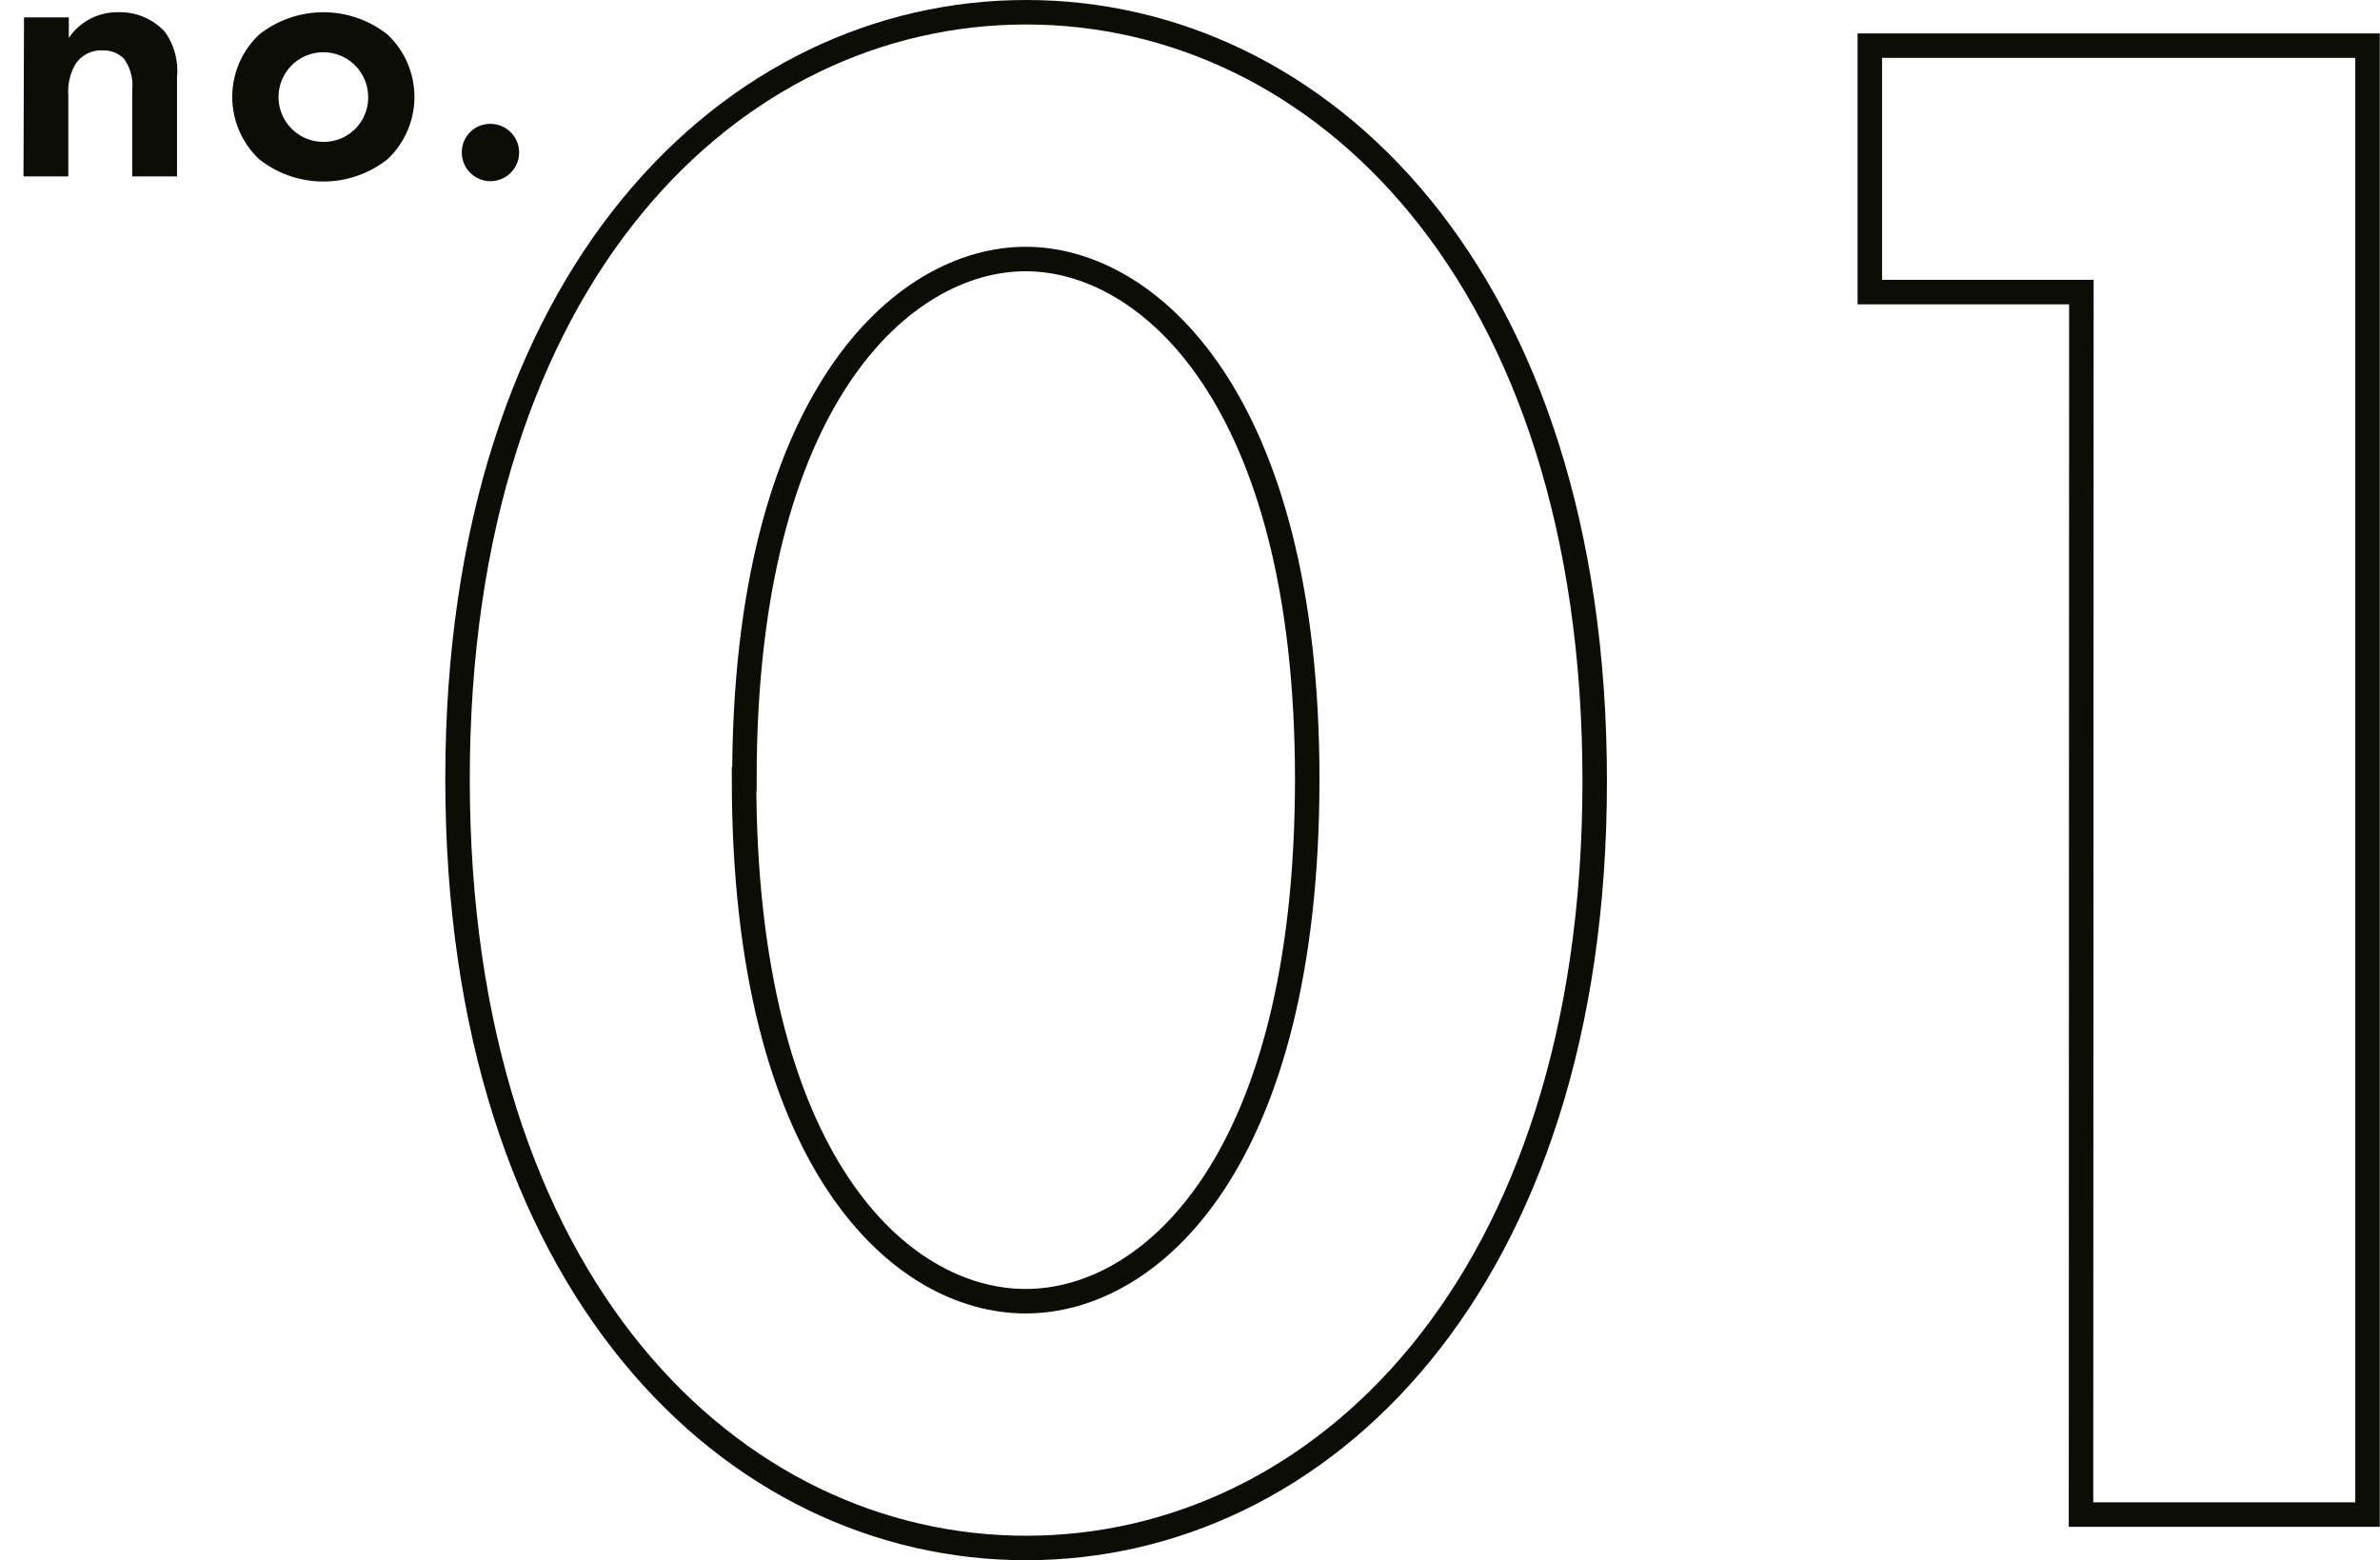
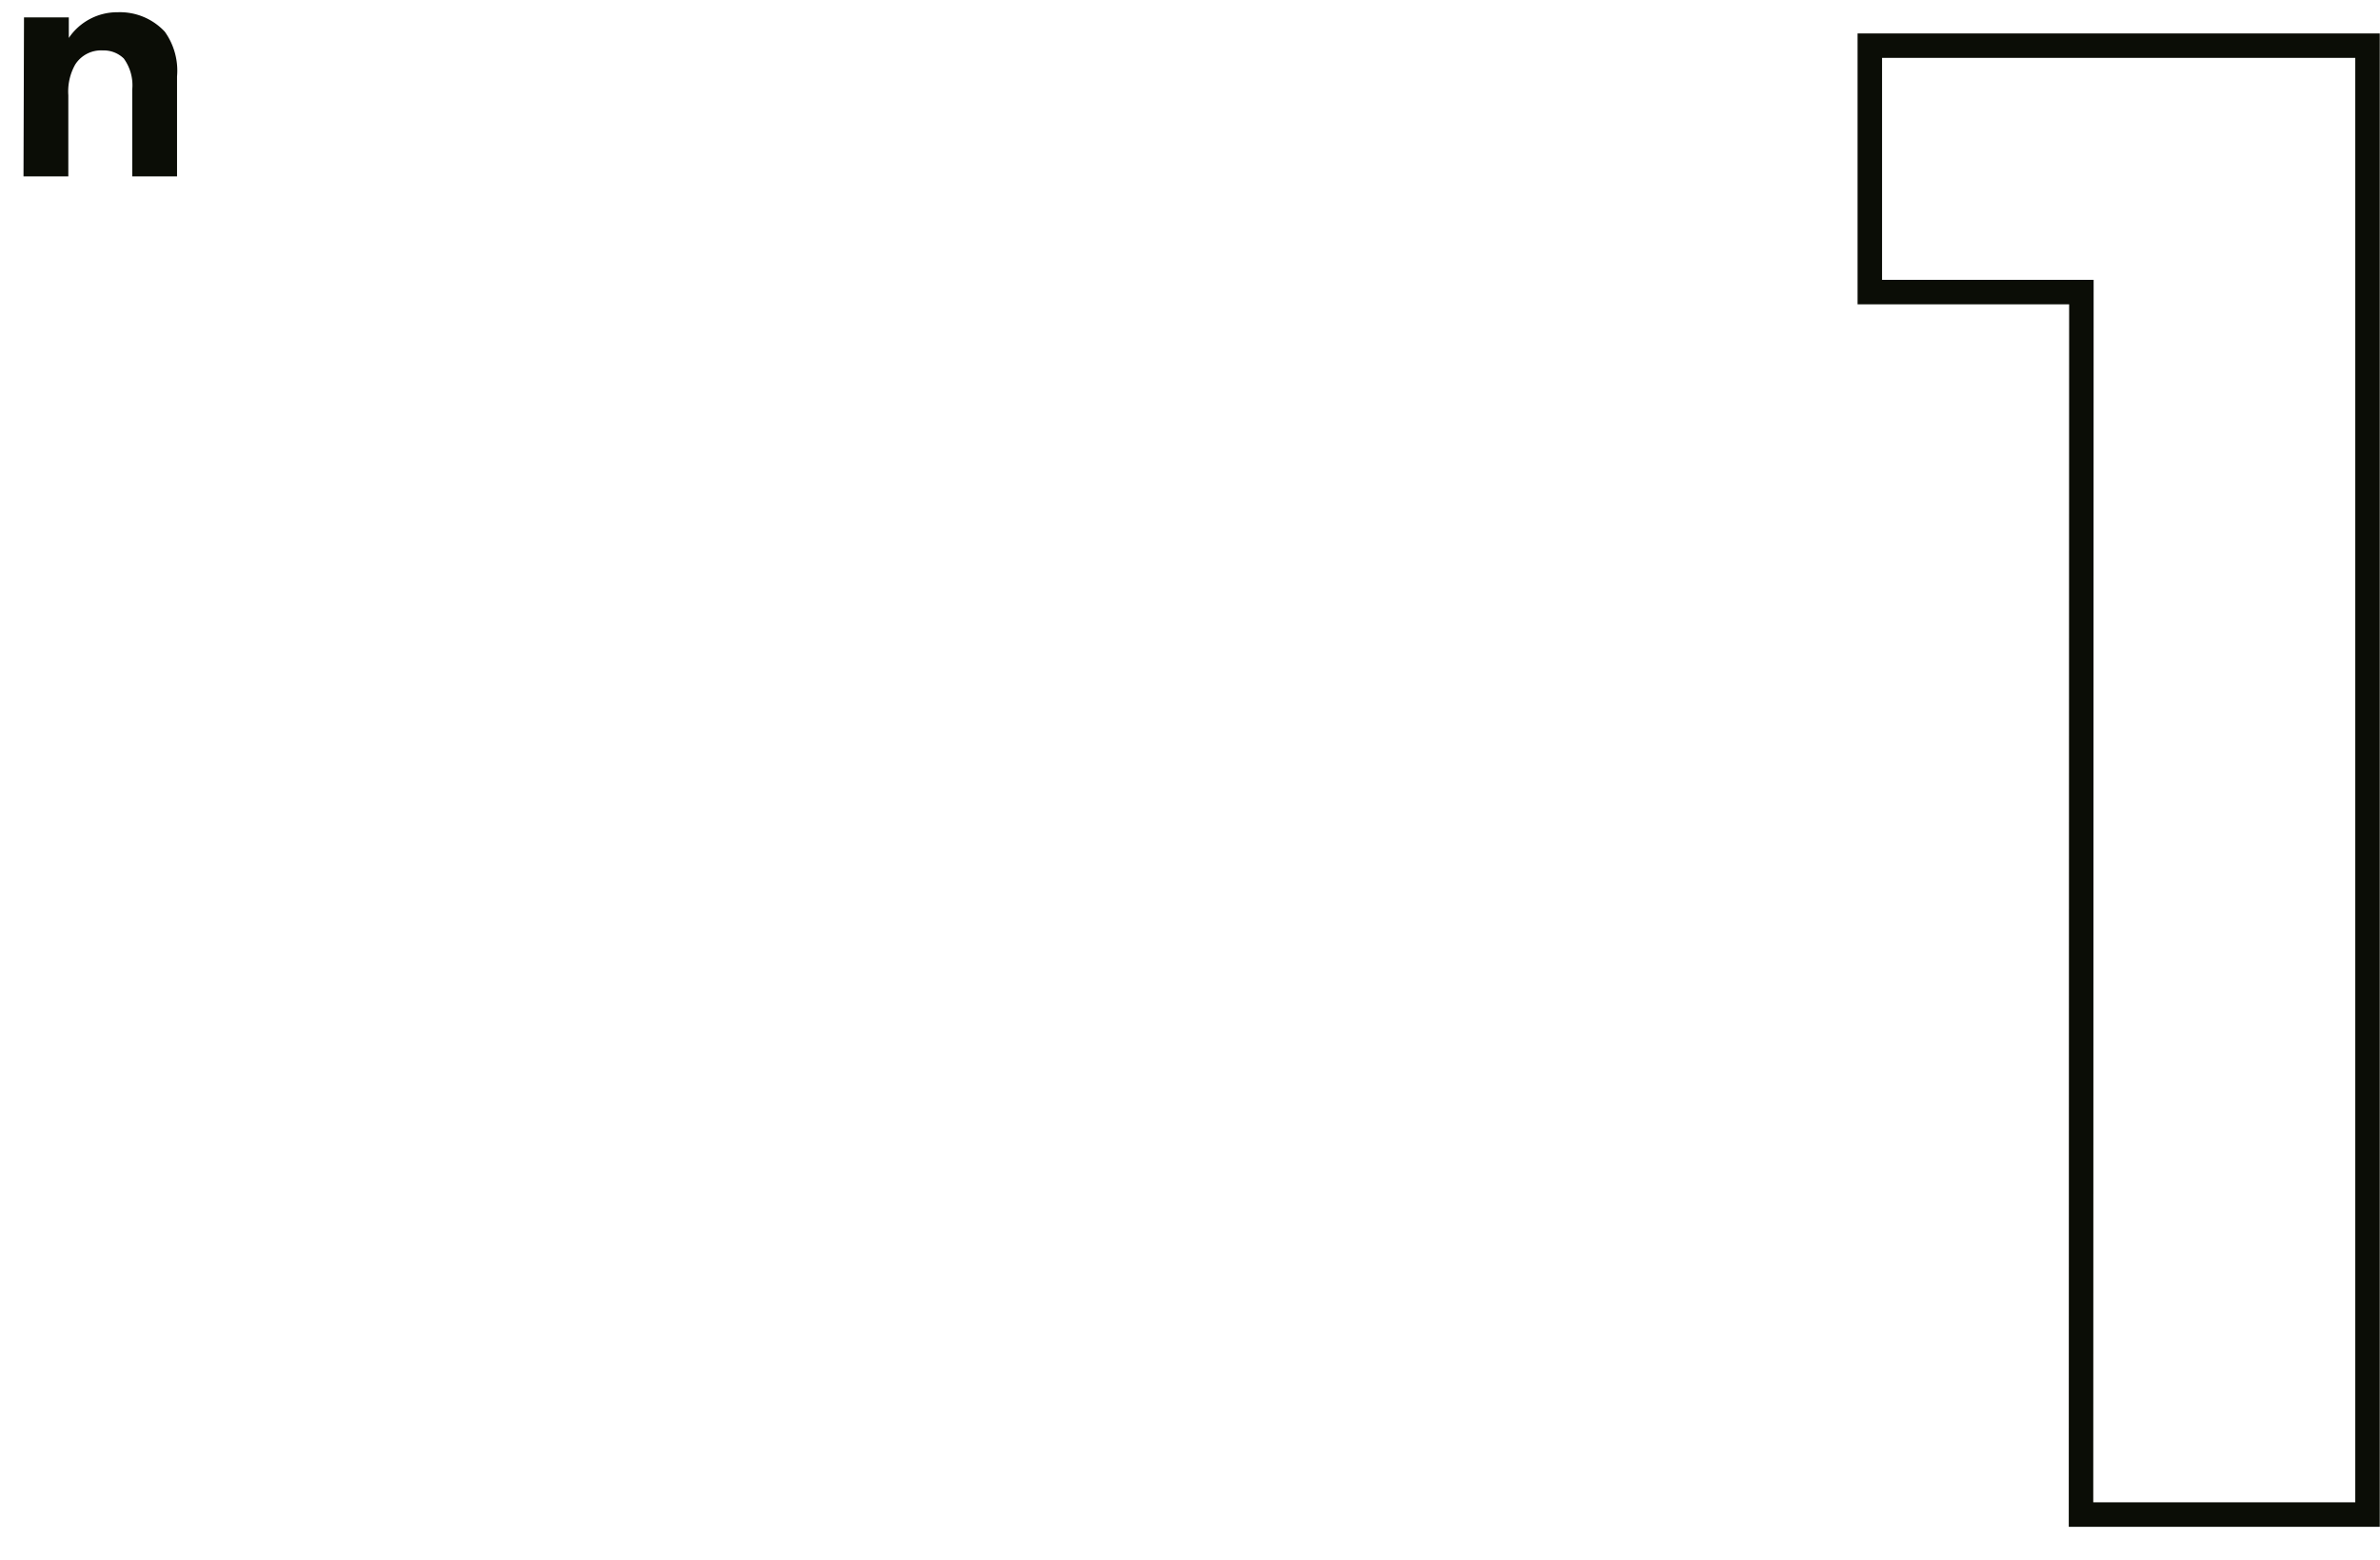
<svg xmlns="http://www.w3.org/2000/svg" viewBox="0 0 194.39 127.46">
  <defs>
    <style>.cls-1,.cls-2{fill:none;}.cls-2{stroke:#0b0d06;stroke-miterlimit:10;stroke-width:2px;}.cls-3{fill:#0b0d06;}</style>
  </defs>
  <g id="ガイド13">
-     <line class="cls-1" y1="97.72" y2="28.55" />
-   </g>
+     </g>
  <g id="_01" data-name="01">
-     <path class="cls-2" d="M868,383.91c0-41.22,22.5-62.64,46.44-62.64s46.44,21.42,46.44,62.82c0,41.22-22.5,62.64-46.44,62.64S868,425.31,868,383.91Zm23.4,0c0,31.32,12.78,42.66,23,42.66s23-11.34,23-42.66c0-31.14-13-42.48-23-42.48S891.43,352.77,891.43,383.91Z" transform="translate(-830.63 -320.27)" />
    <path class="cls-2" d="M1000.63,344.13H983.35V324H1024V444h-23.4Z" transform="translate(-830.63 -320.27)" />
    <path class="cls-3" d="M832.59,321.69h3.66v1.68a4.77,4.77,0,0,1,4-2.1,5,5,0,0,1,3.84,1.59,5.47,5.47,0,0,1,1,3.66v8.16h-3.66V327.6a3.72,3.72,0,0,0-.69-2.55,2.34,2.34,0,0,0-1.71-.66,2.5,2.5,0,0,0-2.25,1.14,4.47,4.47,0,0,0-.57,2.52v6.63h-3.66Z" transform="translate(-830.63 -320.27)" />
-     <path class="cls-3" d="M862.29,323.1a7,7,0,0,1,0,10.17,8.45,8.45,0,0,1-10.5,0,7,7,0,0,1,0-10.17,8.45,8.45,0,0,1,10.5,0Zm-1.59,5.1a3.66,3.66,0,1,0-3.66,3.66A3.62,3.62,0,0,0,860.7,328.2Z" transform="translate(-830.63 -320.27)" />
-     <path class="cls-3" d="M870.69,330.39a2.34,2.34,0,1,1-2.34,2.34A2.31,2.31,0,0,1,870.69,330.39Z" transform="translate(-830.63 -320.27)" />
  </g>
</svg>